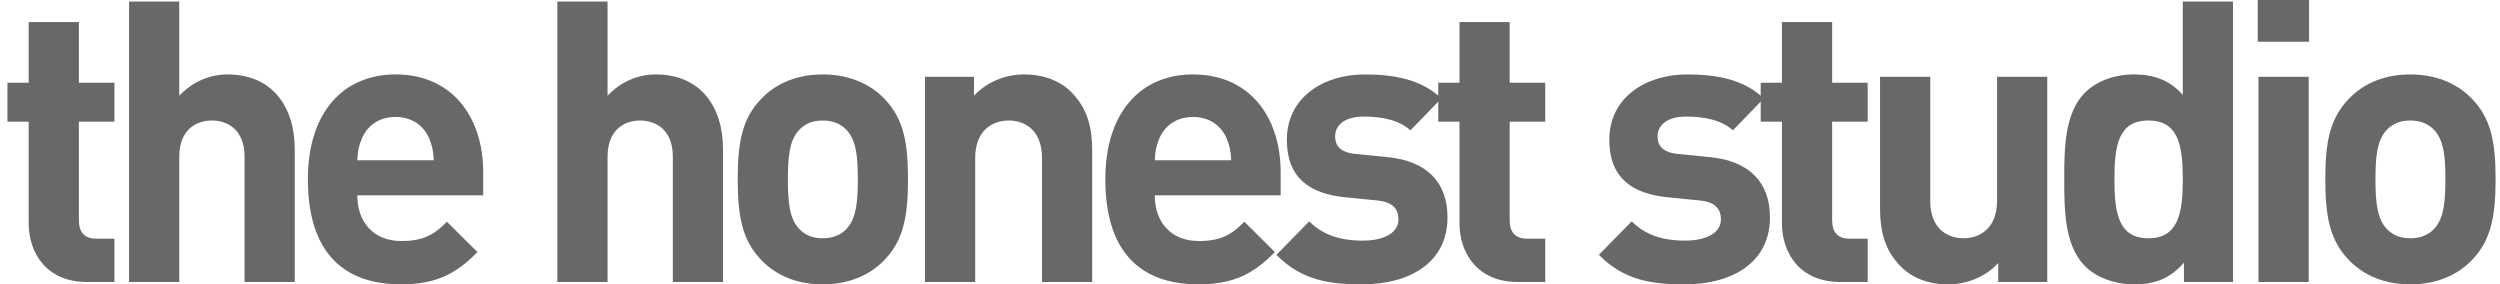
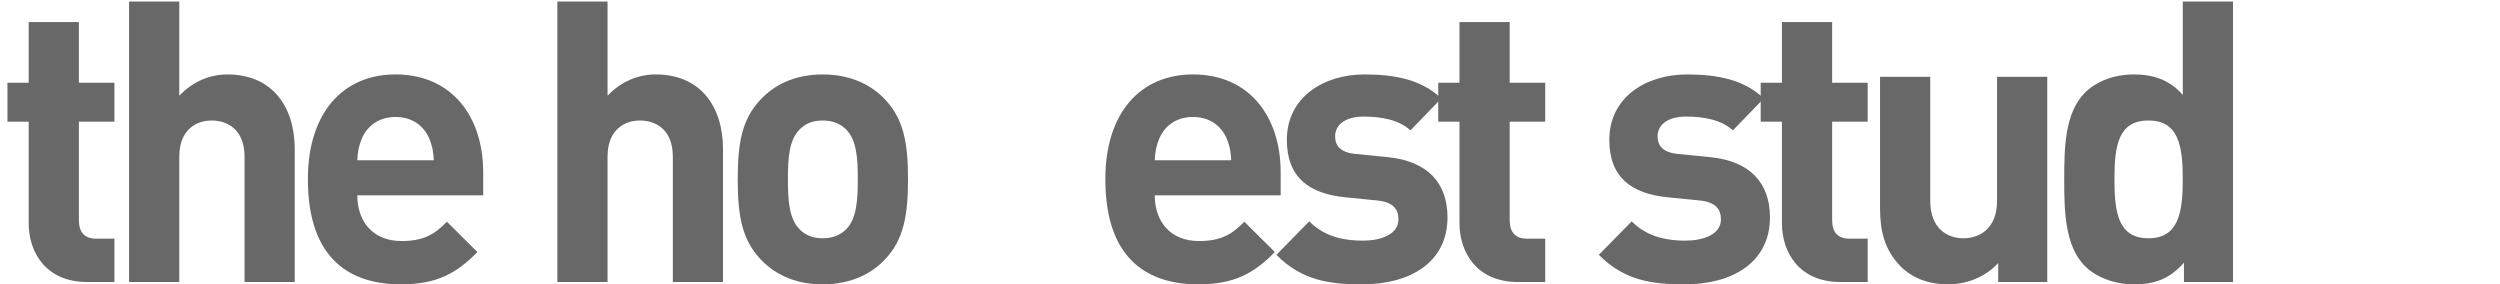
<svg xmlns="http://www.w3.org/2000/svg" width="211" height="24" viewBox="0 0 211 24" fill="none">
  <g clip-path="url(#clip0_4732_167)">
    <path d="M7.342 23.8C3.887 23.8 2.421 21.306 2.421 18.846V10.271H0.628V6.981H2.421V1.862H6.658V6.981H9.657V10.271H6.658V18.582C6.658 19.579 7.114 20.144 8.125 20.144H9.657V23.801H7.343L7.342 23.8Z" fill="#686868" />
    <path d="M20.64 23.8V13.229C20.64 10.936 19.206 10.171 17.869 10.171C16.532 10.171 15.131 10.968 15.131 13.229V23.8H10.894V0.132H15.131V8.077C16.272 6.88 17.706 6.282 19.205 6.282C22.921 6.282 24.877 8.941 24.877 12.598V23.8H20.639H20.64Z" fill="#686868" />
    <path d="M30.157 16.487C30.157 18.714 31.493 20.342 33.873 20.342C35.731 20.342 36.644 19.811 37.719 18.713L40.293 21.273C38.566 23.035 36.903 23.999 33.84 23.999C29.831 23.999 25.985 22.137 25.985 15.123C25.985 9.473 28.984 6.281 33.384 6.281C38.11 6.281 40.783 9.804 40.783 14.558V16.487H30.157ZM36.219 11.667C35.764 10.637 34.818 9.872 33.384 9.872C31.95 9.872 31.005 10.637 30.549 11.667C30.288 12.299 30.19 12.763 30.157 13.528H36.611C36.578 12.765 36.48 12.299 36.219 11.667Z" fill="#686868" />
    <path d="M56.787 23.8V13.229C56.787 10.936 55.353 10.171 54.016 10.171C52.679 10.171 51.278 10.968 51.278 13.229V23.8H47.04V0.132H51.278V8.077C52.418 6.88 53.852 6.282 55.352 6.282C59.068 6.282 61.023 8.941 61.023 12.598V23.8H56.785H56.787Z" fill="#686868" />
    <path d="M74.712 21.873C73.67 23.002 71.941 24 69.432 24C66.923 24 65.228 23.002 64.185 21.873C62.653 20.243 62.263 18.283 62.263 15.124C62.263 11.966 62.654 10.039 64.185 8.41C65.228 7.28 66.923 6.282 69.432 6.282C71.941 6.282 73.67 7.28 74.712 8.41C76.244 10.039 76.636 11.999 76.636 15.124C76.636 18.249 76.244 20.243 74.712 21.873ZM71.42 10.936C70.932 10.438 70.28 10.171 69.432 10.171C68.585 10.171 67.966 10.437 67.477 10.936C66.597 11.834 66.499 13.329 66.499 15.124C66.499 16.919 66.597 18.448 67.477 19.346C67.966 19.844 68.585 20.11 69.432 20.11C70.28 20.11 70.932 19.844 71.42 19.346C72.3 18.448 72.398 16.919 72.398 15.124C72.398 13.329 72.3 11.834 71.42 10.936Z" fill="#686868" />
-     <path d="M87.945 23.8V13.329C87.945 10.97 86.478 10.171 85.141 10.171C83.804 10.171 82.306 10.968 82.306 13.329V23.8H78.068V6.482H82.208V8.078C83.316 6.882 84.88 6.283 86.445 6.283C88.14 6.283 89.51 6.848 90.454 7.813C91.822 9.208 92.181 10.837 92.181 12.732V23.801H87.943L87.945 23.8Z" fill="#686868" />
    <path d="M97.462 16.487C97.462 18.714 98.798 20.342 101.177 20.342C103.035 20.342 103.948 19.811 105.023 18.713L107.598 21.273C105.871 23.035 104.208 23.999 101.145 23.999C97.136 23.999 93.29 22.137 93.29 15.123C93.29 9.473 96.289 6.281 100.689 6.281C105.415 6.281 108.088 9.804 108.088 14.558V16.487H97.462ZM103.524 11.667C103.068 10.637 102.123 9.872 100.689 9.872C99.255 9.872 98.309 10.637 97.854 11.667C97.593 12.299 97.495 12.763 97.462 13.528H103.915C103.883 12.765 103.785 12.299 103.524 11.667Z" fill="#686868" />
    <path d="M114.966 24C112.293 24 109.881 23.701 107.729 21.507L110.5 18.681C111.902 20.11 113.727 20.31 115.031 20.31C116.498 20.31 118.03 19.812 118.03 18.515C118.03 17.651 117.574 17.053 116.237 16.919L113.565 16.654C110.5 16.354 108.611 14.992 108.611 11.8C108.611 8.211 111.708 6.282 115.162 6.282C117.802 6.282 120.019 6.748 121.648 8.309L119.041 11.002C118.063 10.104 116.563 9.839 115.097 9.839C113.402 9.839 112.685 10.637 112.685 11.501C112.685 12.133 112.945 12.865 114.445 12.997L117.117 13.263C120.475 13.595 122.169 15.424 122.169 18.348C122.169 22.17 118.976 23.999 114.966 23.999V24Z" fill="#686868" />
    <path d="M128.102 23.8C124.647 23.8 123.18 21.306 123.18 18.846V10.271H121.388V6.981H123.18V1.862H127.418V6.981H130.417V10.271H127.418V18.582C127.418 19.579 127.874 20.144 128.885 20.144H130.417V23.801H128.103L128.102 23.8Z" fill="#686868" />
    <path d="M142.181 24C139.508 24 137.096 23.701 134.944 21.507L137.715 18.681C139.116 20.11 140.942 20.31 142.246 20.31C143.713 20.31 145.245 19.812 145.245 18.515C145.245 17.651 144.789 17.053 143.452 16.919L140.779 16.654C137.715 16.354 135.826 14.992 135.826 11.8C135.826 8.211 138.923 6.282 142.377 6.282C145.017 6.282 147.234 6.748 148.863 8.309L146.256 11.002C145.278 10.104 143.778 9.839 142.312 9.839C140.617 9.839 139.899 10.637 139.899 11.501C139.899 12.133 140.16 12.865 141.659 12.997L144.332 13.263C147.69 13.595 149.384 15.424 149.384 18.348C149.384 22.17 146.19 23.999 142.181 23.999V24Z" fill="#686868" />
    <path d="M155.316 23.8C151.862 23.8 150.395 21.306 150.395 18.846V10.271H148.603V6.981H150.395V1.862H154.633V6.981H157.632V10.271H154.633V18.582C154.633 19.579 155.089 20.144 156.099 20.144H157.632V23.801H155.318L155.316 23.8Z" fill="#686868" />
    <path d="M168.648 23.8V22.204C167.54 23.4 165.975 23.999 164.41 23.999C162.716 23.999 161.346 23.434 160.402 22.47C159.034 21.074 158.675 19.445 158.675 17.55V6.482H162.912V16.953C162.912 19.312 164.379 20.11 165.716 20.11C167.053 20.11 168.551 19.312 168.551 16.953V6.482H172.789V23.8H168.649H168.648Z" fill="#686868" />
    <path d="M184.325 23.8V22.17C183.152 23.5 181.913 23.999 180.12 23.999C178.458 23.999 176.893 23.4 175.948 22.436C174.253 20.708 174.221 17.715 174.221 15.123C174.221 12.531 174.253 9.571 175.948 7.843C176.893 6.879 178.426 6.281 180.087 6.281C181.749 6.281 183.119 6.747 184.227 8.009V0.132H188.464V23.8H184.325ZM181.326 10.171C178.784 10.171 178.458 12.299 178.458 15.124C178.458 17.95 178.784 20.11 181.326 20.11C183.868 20.11 184.227 17.949 184.227 15.124C184.227 12.3 183.868 10.171 181.326 10.171Z" fill="#686868" />
-     <path d="M190.551 3.523V0H194.885V3.523H190.551ZM190.616 23.8V6.482H194.854V23.8H190.616Z" fill="#686868" />
-     <path d="M208.704 21.873C207.662 23.002 205.934 24 203.424 24C200.915 24 199.22 23.002 198.177 21.873C196.645 20.243 196.255 18.283 196.255 15.124C196.255 11.966 196.646 10.039 198.177 8.41C199.22 7.28 200.915 6.282 203.424 6.282C205.934 6.282 207.662 7.28 208.704 8.41C210.237 10.039 210.628 11.999 210.628 15.124C210.628 18.249 210.237 20.243 208.704 21.873ZM205.412 10.936C204.924 10.438 204.272 10.171 203.424 10.171C202.577 10.171 201.958 10.437 201.469 10.936C200.589 11.834 200.491 13.329 200.491 15.124C200.491 16.919 200.589 18.448 201.469 19.346C201.958 19.844 202.577 20.11 203.424 20.11C204.272 20.11 204.924 19.844 205.412 19.346C206.292 18.448 206.391 16.919 206.391 15.124C206.391 13.329 206.292 11.834 205.412 10.936Z" fill="#686868" />
  </g>
  <defs>
    <clipPath id="clip0_4732_167">
      <rect width="210" height="24" fill="white" transform="translate(0.628)" />
    </clipPath>
  </defs>
</svg>